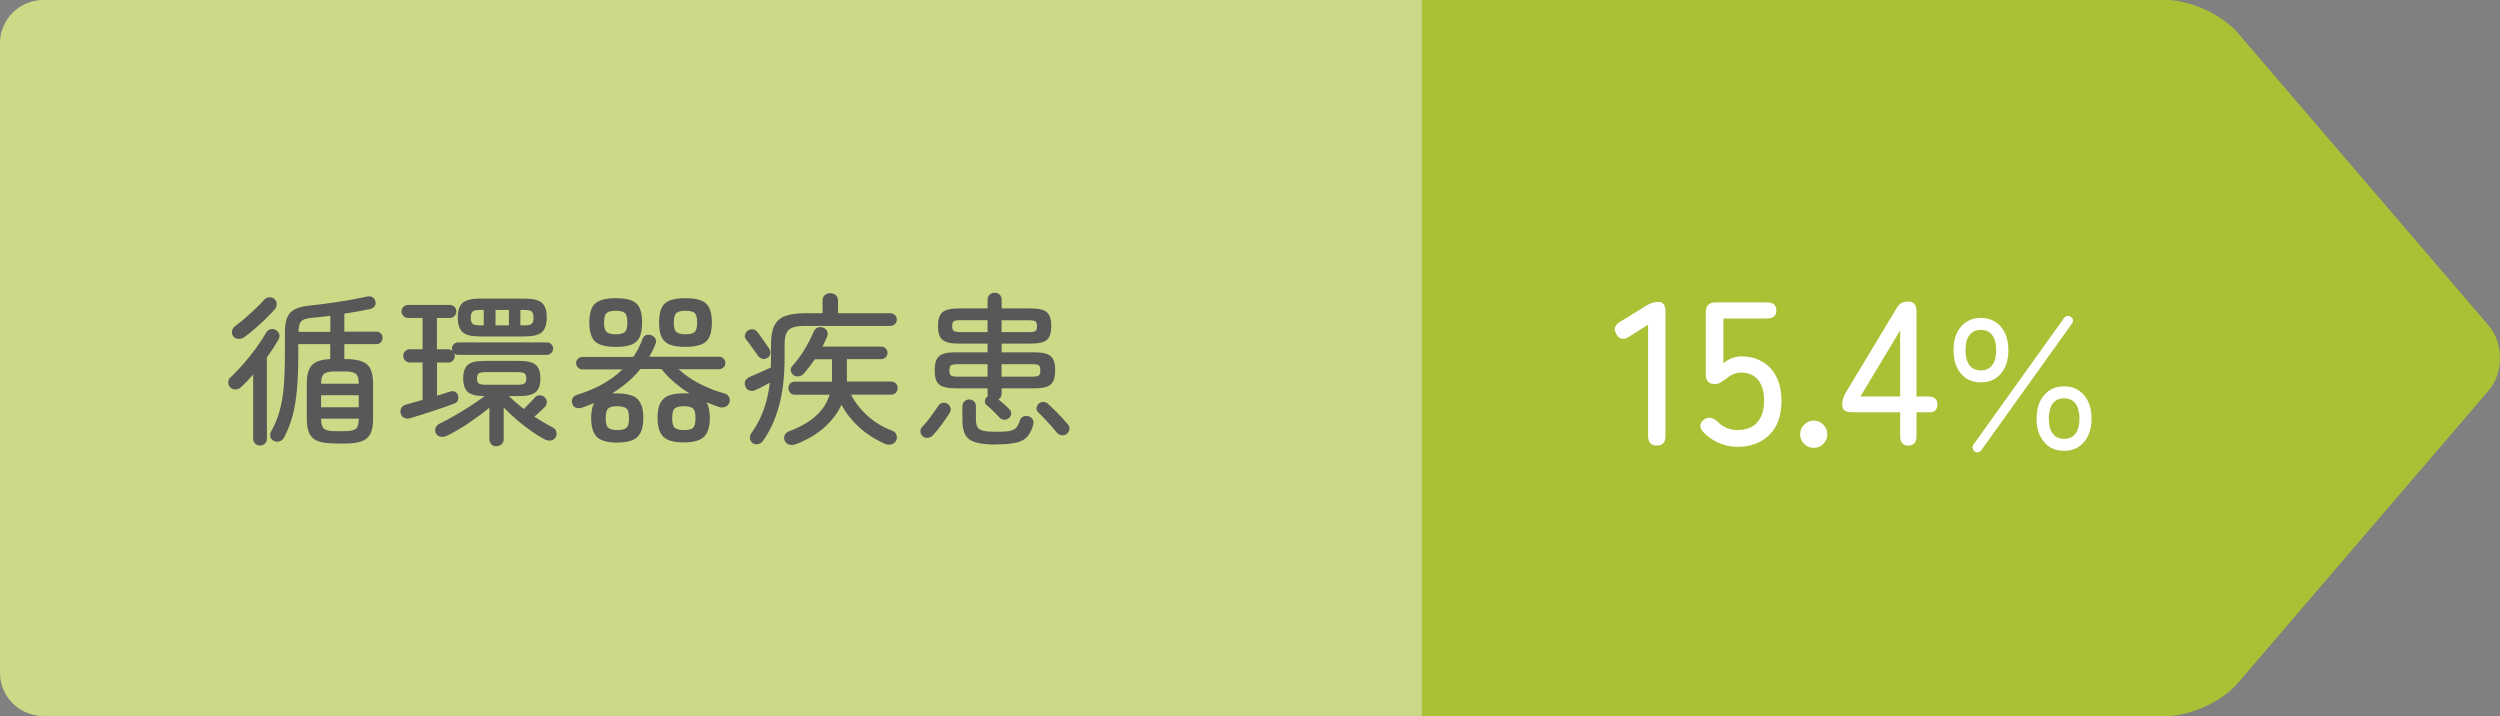
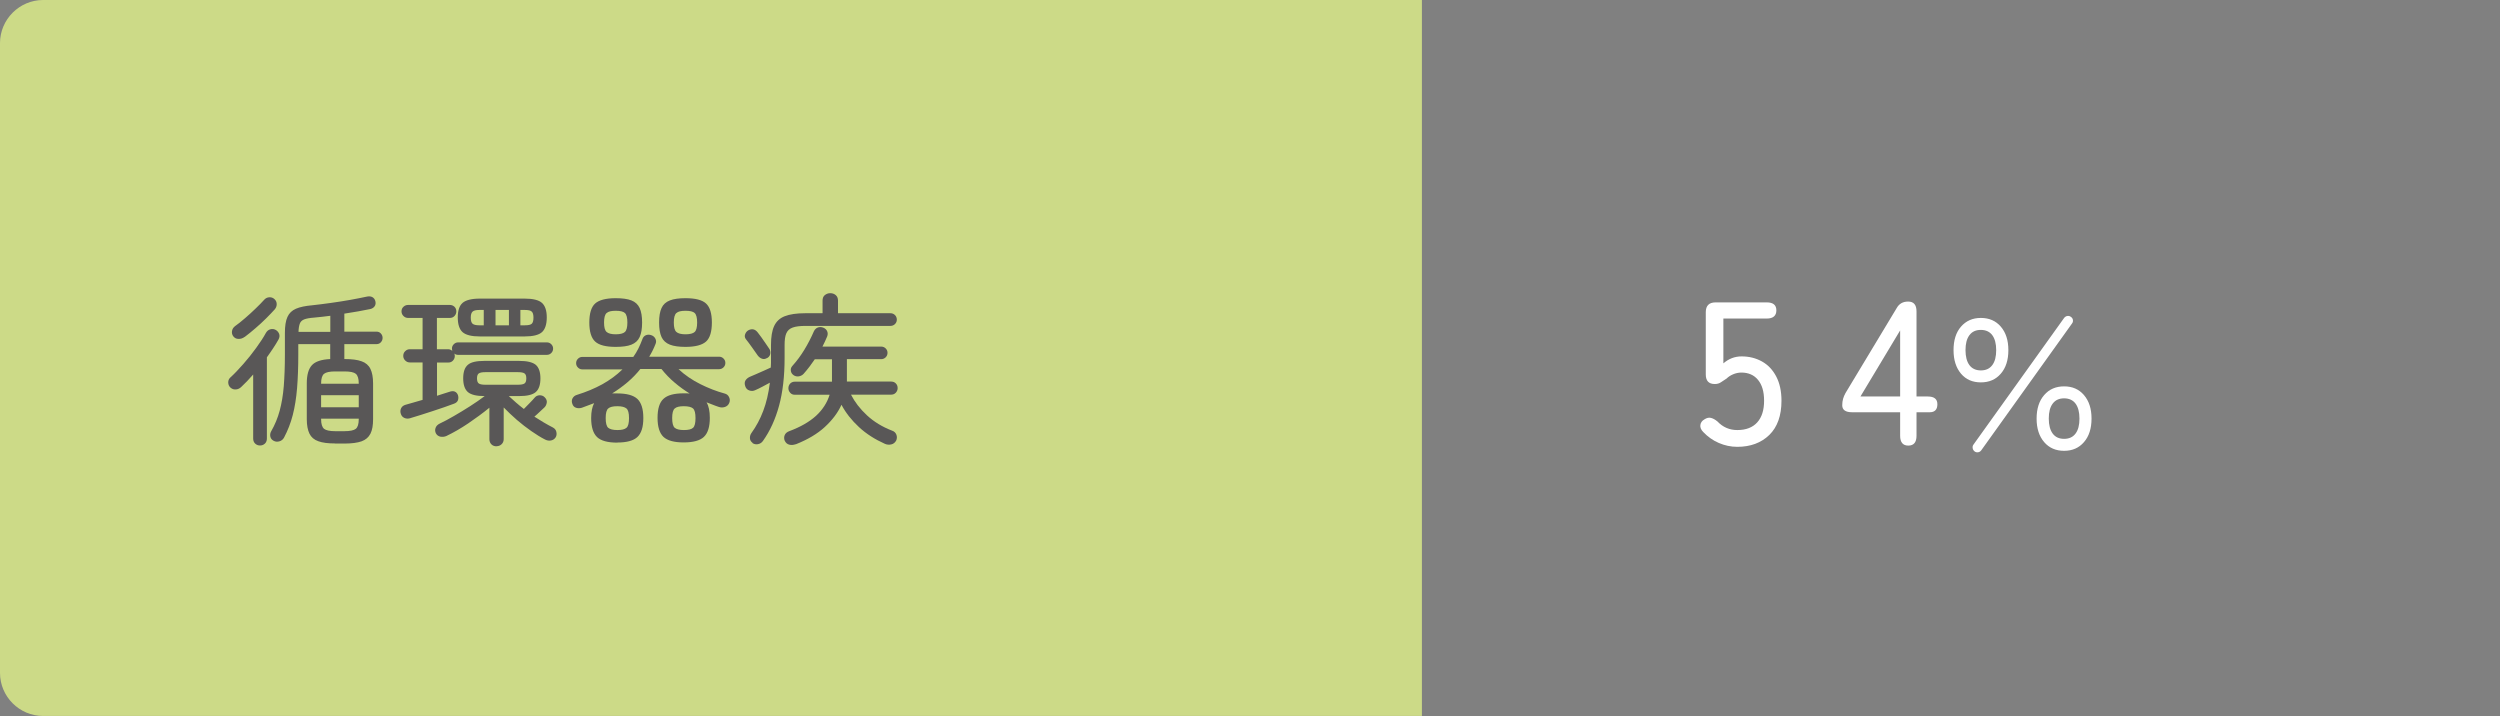
<svg xmlns="http://www.w3.org/2000/svg" width="244.39" height="70" viewBox="0 0 244.39 70">
  <rect x="0" y="0" width="244.39" height="70" fill="#808080" stroke="none" />
  <defs>
    <style>
      .cls-1 {
        fill: #fff;
      }

      .cls-2 {
        fill: #aac136;
      }

      .cls-3 {
        fill: #595757;
      }

      .cls-4 {
        fill: #ccda87;
      }
    </style>
  </defs>
  <g>
-     <path class="cls-2" d="M243.26,31.8L218.74,3.2c-1.51-1.76-4.64-3.2-6.95-3.2h-72.79V70h72.79c2.32,0,5.45-1.44,6.95-3.2l24.52-28.6c1.51-1.76,1.51-4.64,0-6.4Z" />
    <path class="cls-4" d="M4.21,0C1.9,0,0,1.9,0,4.21v61.57c0,2.32,1.9,4.21,4.21,4.21H139V0H4.21Z" />
  </g>
  <g>
    <path class="cls-3" d="M25.42,43.55c-.18,0-.34-.06-.47-.18-.13-.12-.2-.29-.2-.49v-6.27c-.41,.47-.8,.88-1.18,1.23-.15,.14-.32,.22-.52,.23-.2,.02-.37-.05-.52-.18-.14-.13-.21-.29-.22-.49,0-.2,.06-.36,.2-.49,.41-.37,.83-.82,1.28-1.33,.45-.51,.87-1.04,1.26-1.58s.71-1.02,.94-1.45c.11-.19,.25-.31,.44-.36,.19-.05,.36-.03,.52,.06s.27,.22,.34,.39c.06,.18,.04,.35-.06,.54-.15,.27-.32,.55-.52,.85s-.4,.6-.62,.9v7.95c0,.2-.07,.37-.2,.49-.13,.12-.29,.18-.47,.18Zm-1.5-10.62c-.19,.14-.39,.21-.61,.2-.21,0-.38-.09-.51-.26-.11-.15-.15-.32-.12-.51s.13-.35,.3-.48c.3-.21,.62-.47,.98-.78,.35-.3,.7-.62,1.03-.94s.62-.61,.84-.86c.14-.15,.3-.23,.5-.24,.19-.01,.36,.05,.5,.18,.15,.14,.22,.3,.22,.49s-.06,.35-.18,.5c-.24,.27-.52,.56-.85,.89-.33,.33-.68,.65-1.04,.96-.36,.31-.71,.6-1.06,.86Zm8.83,10.42c-.69,0-1.24-.07-1.64-.22-.4-.14-.69-.39-.86-.74s-.26-.82-.26-1.42v-3.5c0-.82,.17-1.41,.5-1.77,.33-.36,.93-.56,1.79-.6v-1.46h-3.12v1.02c0,1.23-.04,2.32-.12,3.29-.08,.97-.22,1.84-.42,2.62-.2,.78-.49,1.52-.86,2.22-.1,.17-.24,.29-.44,.35-.2,.06-.39,.05-.57-.05-.17-.09-.28-.22-.32-.4-.04-.18-.02-.36,.08-.53,.36-.63,.64-1.3,.83-2.01,.19-.71,.33-1.51,.4-2.4,.07-.89,.11-1.92,.11-3.1v-2.11c0-.67,.08-1.19,.25-1.56,.17-.37,.44-.63,.83-.8,.39-.17,.93-.28,1.61-.34,.57-.06,1.17-.14,1.82-.23,.65-.09,1.29-.19,1.9-.3,.62-.11,1.15-.22,1.58-.31,.21-.05,.4-.04,.55,.04,.15,.08,.25,.21,.3,.39,.05,.2,.03,.37-.07,.51s-.24,.23-.42,.27c-.36,.07-.76,.15-1.2,.23s-.89,.15-1.34,.22v1.76h3.15c.17,0,.31,.06,.42,.18,.11,.12,.17,.26,.17,.43s-.06,.31-.17,.43c-.11,.12-.25,.18-.42,.18h-3.15v1.46h.03c.7,0,1.26,.07,1.66,.22,.4,.14,.69,.39,.86,.74s.26,.82,.26,1.42v3.5c0,.6-.08,1.07-.26,1.42s-.46,.59-.86,.74c-.4,.14-.95,.22-1.66,.22h-.94Zm-3.58-10.91h3.12v-1.57c-.28,.03-.55,.06-.82,.1-.27,.03-.54,.06-.79,.08-.42,.03-.73,.09-.94,.17-.21,.08-.36,.22-.43,.41s-.12,.46-.13,.82Zm2.22,5.07h3.68v-.03c0-.47-.1-.78-.29-.94-.19-.15-.55-.23-1.09-.23h-.94c-.52,0-.88,.08-1.07,.23-.19,.15-.29,.47-.29,.94v.03Zm0,2.3h3.68v-1.18h-3.68v1.18Zm1.36,2.34h.94c.53,0,.9-.08,1.09-.23,.19-.15,.29-.47,.29-.94v-.05h-3.68v.05c0,.47,.1,.78,.29,.94,.19,.15,.55,.23,1.07,.23Z" />
    <path class="cls-3" d="M40.11,40.88c-.2,.06-.39,.06-.57-.02s-.3-.21-.36-.42c-.06-.18-.05-.36,.03-.53,.08-.17,.23-.28,.43-.34,.22-.06,.48-.14,.77-.22s.59-.17,.9-.26v-3.66h-1.25c-.17,0-.32-.06-.45-.19s-.19-.28-.19-.45c0-.18,.06-.34,.19-.46,.13-.13,.28-.19,.45-.19h1.25v-3.06h-1.42c-.17,0-.32-.06-.45-.19s-.19-.28-.19-.45c0-.18,.06-.33,.19-.45,.13-.12,.28-.18,.45-.18h4.08c.18,0,.33,.06,.46,.18,.12,.12,.18,.27,.18,.45,0,.17-.06,.32-.18,.45-.12,.13-.27,.19-.46,.19h-1.26v3.06h1.1c.14,0,.27,.05,.4,.16-.02-.09-.03-.16-.03-.22,0-.17,.06-.31,.18-.43,.12-.12,.26-.18,.43-.18h8.67c.17,0,.31,.06,.43,.18,.12,.12,.18,.26,.18,.43s-.06,.31-.18,.43-.26,.18-.43,.18h-8.67c-.15,0-.28-.04-.38-.13,.03,.07,.05,.15,.05,.24,0,.17-.06,.32-.18,.45s-.27,.19-.46,.19h-1.1v3.25c.22-.07,.44-.14,.65-.21s.4-.12,.57-.18c.2-.07,.38-.08,.52-.02,.14,.06,.25,.18,.31,.35,.05,.17,.05,.33,0,.49-.06,.15-.18,.27-.38,.34-.26,.1-.57,.21-.94,.34s-.75,.26-1.16,.39-.8,.26-1.18,.38c-.38,.12-.71,.22-.98,.3Zm8.43,2.75c-.2,0-.37-.06-.5-.19-.13-.13-.2-.3-.2-.51v-3.07c-.64,.52-1.33,1.03-2.07,1.53-.74,.5-1.46,.91-2.15,1.24-.17,.07-.36,.09-.56,.06-.2-.04-.35-.15-.45-.33-.08-.17-.1-.35-.03-.53,.06-.18,.2-.32,.4-.42,.41-.19,.87-.44,1.39-.74,.52-.3,1.05-.62,1.58-.96,.53-.34,1.01-.67,1.43-.99h-.03c-.77,0-1.3-.13-1.61-.39-.3-.26-.46-.71-.46-1.34s.15-1.07,.46-1.33c.3-.26,.84-.38,1.61-.38h3.41c.77,0,1.3,.13,1.61,.38,.3,.26,.46,.7,.46,1.33s-.15,1.07-.46,1.34c-.3,.26-.84,.39-1.61,.39h-1.02c.22,.21,.46,.42,.7,.63s.5,.42,.77,.63c.18-.18,.37-.37,.57-.58s.37-.38,.5-.54c.12-.14,.27-.21,.47-.22,.2,0,.37,.06,.5,.2,.16,.16,.23,.33,.2,.52-.03,.19-.1,.34-.22,.46-.14,.13-.3,.27-.47,.44s-.35,.32-.52,.47c.31,.2,.62,.39,.92,.57,.3,.18,.6,.34,.89,.49,.18,.1,.3,.24,.34,.44s.02,.37-.07,.52c-.11,.17-.26,.27-.46,.31-.2,.04-.39,0-.57-.09-.42-.21-.86-.49-1.34-.82-.48-.33-.95-.7-1.42-1.1-.46-.4-.89-.81-1.29-1.22v3.09c0,.21-.07,.38-.21,.51-.14,.13-.3,.19-.5,.19Zm-1.63-10.74c-.81,0-1.37-.14-1.69-.42-.31-.28-.47-.76-.47-1.44s.16-1.15,.47-1.42,.88-.42,1.69-.42h4.37c.82,0,1.39,.14,1.7,.42s.47,.75,.47,1.42-.16,1.16-.47,1.44c-.31,.28-.88,.42-1.7,.42h-4.37Zm-.05-1.09h.43v-1.5h-.43c-.32,0-.54,.05-.66,.16-.12,.11-.18,.3-.18,.59s.06,.5,.18,.6c.12,.1,.34,.15,.66,.15Zm.59,5.81h3.18c.31,0,.52-.04,.64-.12,.12-.08,.18-.25,.18-.5s-.06-.41-.18-.49c-.12-.08-.33-.12-.64-.12h-3.18c-.31,0-.52,.04-.64,.12-.12,.08-.18,.24-.18,.49s.06,.42,.18,.5,.33,.12,.64,.12Zm.99-5.81h1.31v-1.5h-1.31v1.5Zm2.43,0h.45c.33,0,.55-.05,.66-.15,.11-.1,.17-.3,.17-.6s-.06-.49-.17-.59c-.11-.11-.33-.16-.66-.16h-.45v1.5Z" />
    <path class="cls-3" d="M60.35,43.27c-.94,0-1.6-.18-1.98-.54-.38-.36-.58-.98-.58-1.86,0-.62,.1-1.1,.29-1.46-.41,.16-.81,.31-1.2,.45-.2,.06-.39,.06-.57,0s-.3-.19-.36-.38c-.07-.19-.07-.37,.02-.54s.24-.29,.46-.35c.87-.27,1.69-.61,2.44-1.02,.75-.42,1.41-.9,1.98-1.46h-3.92c-.17,0-.31-.06-.43-.18-.12-.12-.18-.26-.18-.43s.06-.31,.18-.43c.12-.12,.26-.18,.43-.18h4.98c.19-.27,.36-.54,.5-.83,.14-.29,.27-.58,.38-.88,.06-.2,.18-.34,.35-.41,.17-.07,.35-.07,.54,0,.18,.06,.31,.18,.39,.34s.09,.33,.02,.5c-.17,.44-.38,.86-.62,1.26h6.83c.17,0,.31,.06,.43,.18,.12,.12,.18,.26,.18,.43s-.06,.31-.18,.43c-.12,.12-.26,.18-.43,.18h-3.97c.64,.59,1.35,1.07,2.13,1.46,.78,.39,1.57,.7,2.38,.92,.2,.05,.35,.17,.43,.35,.09,.18,.1,.36,.03,.54-.07,.2-.21,.34-.42,.42-.2,.07-.41,.07-.61,0-.2-.06-.4-.14-.6-.22s-.4-.16-.6-.23c.21,.35,.32,.86,.32,1.52,0,.87-.19,1.49-.58,1.86-.38,.36-1.05,.54-1.98,.54s-1.58-.18-1.97-.54c-.38-.36-.58-.98-.58-1.86s.19-1.51,.58-1.86c.38-.36,1.04-.54,1.97-.54,.12,0,.22,0,.32,0,.1,0,.19,.01,.27,.02-.5-.31-.99-.66-1.46-1.06-.47-.39-.9-.84-1.3-1.34h-2.06c-.37,.47-.79,.9-1.26,1.3-.47,.4-.97,.76-1.5,1.09,.07,0,.15,0,.24,0,.08,0,.17,0,.26,0,.93,0,1.58,.18,1.97,.54,.38,.36,.58,.98,.58,1.86s-.19,1.49-.58,1.86c-.38,.36-1.04,.54-1.97,.54Zm-.16-9.36c-.96,0-1.63-.17-2.01-.52s-.57-.97-.57-1.86,.19-1.52,.57-1.86,1.05-.52,2.01-.52c.65,0,1.16,.07,1.54,.22s.64,.4,.8,.74c.16,.35,.24,.82,.24,1.42s-.08,1.07-.24,1.42c-.16,.35-.43,.59-.8,.74s-.89,.22-1.54,.22Zm0-1.23c.44,0,.74-.08,.9-.23,.16-.15,.24-.46,.24-.92s-.08-.78-.24-.93-.46-.22-.9-.22-.72,.07-.89,.22c-.17,.15-.25,.46-.25,.93s.08,.77,.25,.92c.17,.15,.46,.23,.89,.23Zm.16,9.36c.43,0,.72-.07,.89-.22,.17-.14,.25-.46,.25-.95s-.08-.79-.25-.94c-.17-.14-.46-.22-.89-.22s-.72,.07-.89,.22c-.17,.14-.25,.46-.25,.94s.08,.81,.25,.95c.17,.14,.46,.22,.89,.22Zm6.66-8.13c-.64,0-1.15-.07-1.53-.22s-.65-.4-.81-.74c-.16-.35-.24-.82-.24-1.42s.08-1.07,.24-1.42c.16-.35,.43-.59,.81-.74s.89-.22,1.53-.22c.96,0,1.63,.17,2.01,.52s.57,.97,.57,1.86-.19,1.52-.57,1.86-1.05,.52-2.01,.52Zm-.16,8.13c.44,0,.74-.07,.9-.22,.16-.14,.24-.46,.24-.95s-.08-.79-.24-.94c-.16-.14-.46-.22-.9-.22s-.72,.07-.89,.22c-.17,.14-.25,.46-.25,.94s.08,.81,.25,.95c.17,.14,.46,.22,.89,.22Zm.16-9.36c.44,0,.74-.08,.9-.23,.16-.15,.24-.46,.24-.92s-.08-.78-.24-.93-.46-.22-.9-.22-.72,.07-.89,.22c-.17,.15-.25,.46-.25,.93s.08,.77,.25,.92c.17,.15,.46,.23,.89,.23Z" />
    <path class="cls-3" d="M74.96,35.01c-.17,.1-.33,.11-.49,.05-.16-.06-.29-.17-.39-.3-.14-.2-.32-.46-.55-.78-.23-.32-.43-.6-.62-.83-.11-.15-.13-.31-.07-.47,.06-.17,.16-.3,.31-.39,.36-.19,.67-.12,.93,.22,.1,.12,.22,.28,.36,.48s.29,.41,.43,.62c.14,.21,.26,.39,.36,.53,.08,.16,.1,.33,.06,.5-.05,.17-.16,.3-.33,.38Zm-1.38,8.29c-.17-.12-.26-.27-.27-.46-.01-.19,.04-.35,.14-.5,.47-.65,.86-1.37,1.16-2.17,.3-.79,.52-1.71,.65-2.76-.24,.13-.48,.26-.73,.39s-.48,.25-.7,.34c-.19,.09-.38,.1-.58,.03-.19-.06-.33-.2-.4-.42s-.07-.4,.02-.55c.09-.15,.23-.27,.42-.36,.17-.07,.38-.17,.63-.27,.25-.11,.51-.22,.77-.34,.26-.12,.48-.22,.66-.3,.01-.15,.02-.31,.02-.47v-1.75c0-.78,.1-1.39,.31-1.84,.21-.45,.55-.77,1.04-.96s1.15-.29,1.99-.29h1.7v-1.23c0-.23,.07-.42,.22-.54s.33-.19,.53-.19,.39,.06,.54,.19,.22,.31,.22,.54v1.23h5.12c.18,0,.33,.06,.45,.18s.18,.27,.18,.45c0,.17-.06,.31-.18,.43-.12,.12-.27,.18-.45,.18h-8.29c-.54,0-.96,.05-1.26,.16-.3,.11-.5,.29-.62,.56s-.17,.65-.17,1.14v1.26c0,1.8-.18,3.36-.54,4.68s-.88,2.47-1.58,3.45c-.12,.17-.28,.27-.48,.31-.2,.04-.39,0-.56-.12Zm4.19,.13c-.2,.07-.41,.09-.61,.04-.2-.05-.35-.18-.45-.39-.08-.19-.07-.38,0-.55,.08-.18,.23-.3,.44-.38,1.1-.41,1.97-.91,2.62-1.5,.65-.6,1.09-1.29,1.33-2.06h-3.39c-.19,0-.35-.06-.46-.19-.12-.13-.18-.28-.18-.45,0-.18,.06-.33,.18-.46,.12-.12,.27-.18,.46-.18h3.62v-2.19h-1.68c-.33,.49-.69,.97-1.09,1.42-.13,.14-.29,.22-.47,.25-.19,.03-.36-.01-.52-.12-.15-.11-.24-.25-.26-.42-.03-.18,.02-.33,.14-.47,.45-.5,.84-1.03,1.18-1.59,.34-.56,.66-1.17,.94-1.82,.09-.18,.22-.3,.39-.36s.35-.05,.52,.02c.18,.07,.31,.19,.38,.35s.07,.33,0,.51c-.07,.17-.15,.34-.22,.5-.08,.17-.16,.33-.24,.49h5.73c.18,0,.33,.06,.45,.18,.12,.12,.18,.26,.18,.43s-.06,.32-.18,.44c-.12,.12-.27,.18-.45,.18h-3.34v2.19h4.32c.19,0,.35,.06,.46,.18,.12,.12,.18,.27,.18,.46,0,.17-.06,.32-.18,.45s-.27,.19-.46,.19h-3.92c.36,.71,.88,1.39,1.56,2.02s1.5,1.13,2.46,1.5c.21,.07,.35,.21,.42,.4s.06,.38-.02,.56c-.11,.2-.26,.33-.47,.38s-.42,.04-.63-.05c-.98-.44-1.83-.98-2.54-1.64-.71-.66-1.29-1.38-1.71-2.18-.36,.79-.91,1.51-1.64,2.18s-1.67,1.22-2.82,1.68Z" />
-     <path class="cls-3" d="M90.22,42.66c-.14-.12-.22-.26-.24-.44-.02-.18,.03-.33,.14-.46,.17-.17,.36-.38,.56-.64,.2-.26,.4-.51,.58-.78,.19-.26,.34-.48,.46-.66,.1-.16,.23-.26,.39-.3,.17-.04,.33-.02,.5,.08,.15,.09,.25,.21,.3,.38,.05,.17,.03,.33-.06,.5-.2,.33-.46,.71-.77,1.13-.31,.42-.6,.78-.86,1.06-.14,.15-.3,.24-.49,.27-.19,.03-.36-.02-.52-.14Zm8.4-1.78c-.13,.11-.28,.16-.46,.15s-.33-.08-.46-.22c-.1-.12-.22-.25-.38-.41s-.32-.31-.48-.46c-.16-.15-.3-.27-.42-.36-.11-.11-.15-.24-.14-.39,.02-.15,.08-.29,.2-.39,.03-.03,.06-.05,.08-.06-.01-.04-.02-.09-.02-.14,0-.05,0-.09,0-.14v-.5h-3.14c-.78,0-1.31-.13-1.6-.38-.29-.26-.43-.71-.43-1.38s.14-1.12,.43-1.38,.82-.38,1.6-.38h3.14v-.85h-2.82c-.78,0-1.31-.13-1.6-.38-.29-.26-.43-.7-.43-1.34s.14-1.08,.43-1.34c.29-.25,.82-.38,1.6-.38h2.82v-.85c0-.21,.07-.38,.2-.5s.3-.18,.49-.18,.35,.06,.49,.18c.13,.12,.2,.29,.2,.5v.85h2.82c.79,0,1.33,.13,1.61,.38,.28,.25,.42,.7,.42,1.34s-.14,1.09-.42,1.34c-.28,.26-.82,.38-1.61,.38h-2.82v.85h3.2c.78,0,1.31,.13,1.6,.38,.29,.26,.43,.71,.43,1.38s-.14,1.12-.43,1.38c-.29,.26-.82,.38-1.6,.38h-3.2v.5c0,.14-.03,.26-.09,.35-.06,.1-.13,.18-.22,.24,.18,.14,.37,.3,.56,.47,.19,.18,.35,.33,.48,.46,.14,.14,.21,.29,.2,.46,0,.17-.08,.31-.23,.44Zm-5.01-4.06h2.93v-1.22h-2.93c-.33,0-.55,.04-.65,.12s-.15,.24-.15,.49,.05,.41,.15,.49c.1,.08,.32,.12,.65,.12Zm.27-4.35h2.66v-1.17h-2.66c-.33,0-.55,.04-.65,.11s-.15,.23-.15,.46,.05,.39,.15,.47,.32,.12,.65,.12Zm3.55,10.99c-.89,0-1.57-.07-2.06-.22s-.82-.39-1.01-.74c-.19-.35-.28-.82-.28-1.43v-1.36c0-.2,.07-.36,.2-.48,.13-.12,.29-.18,.47-.18s.34,.06,.46,.18c.13,.12,.19,.28,.19,.48v1.23c0,.34,.05,.61,.14,.79s.29,.31,.58,.38c.29,.07,.73,.1,1.32,.1s1-.03,1.29-.09c.28-.06,.49-.17,.62-.32,.13-.15,.24-.38,.34-.68,.06-.2,.18-.34,.36-.41,.18-.07,.36-.07,.55,0,.17,.05,.29,.16,.37,.32,.07,.16,.08,.33,.03,.51-.14,.49-.33,.87-.58,1.15s-.6,.47-1.07,.58-1.11,.17-1.94,.17Zm.48-10.99h2.66c.34,0,.56-.04,.66-.12,.1-.08,.14-.24,.14-.47s-.05-.39-.14-.46c-.1-.07-.32-.11-.66-.11h-2.66v1.17Zm0,4.35h3.01c.33,0,.54-.04,.64-.12,.1-.08,.14-.24,.14-.49s-.05-.41-.14-.49-.31-.12-.64-.12h-3.01v1.22Zm6.37,5.6c-.14,.11-.3,.15-.49,.13s-.34-.1-.46-.24c-.14-.18-.32-.39-.54-.64-.22-.25-.45-.49-.68-.74-.23-.25-.45-.46-.64-.64-.12-.12-.17-.26-.14-.42s.09-.3,.21-.41c.14-.12,.29-.17,.46-.17,.17,0,.32,.07,.46,.2,.19,.17,.41,.38,.66,.62,.25,.25,.48,.49,.71,.74,.23,.25,.42,.46,.57,.64,.12,.14,.17,.3,.14,.47-.02,.18-.11,.33-.26,.46Z" />
  </g>
  <g>
-     <path class="cls-1" d="M161.97,43.56c-.57,0-.86-.32-.86-.96v-10.86l-1.84,1.16c-.55,.36-.96,.29-1.24-.2-.32-.49-.21-.91,.34-1.24l2.6-1.6c.36-.23,.75-.34,1.16-.34,.45,0,.68,.32,.68,.96v12.12c0,.64-.28,.96-.84,.96Z" />
    <path class="cls-1" d="M169.83,43.68c-.63,0-1.23-.13-1.81-.38s-1.08-.61-1.51-1.06c-.23-.23-.32-.46-.29-.69s.16-.42,.39-.55c.23-.15,.44-.2,.64-.15,.2,.05,.41,.16,.64,.35,.53,.56,1.18,.84,1.94,.84,.85,0,1.5-.25,1.95-.75,.45-.5,.67-1.2,.67-2.11s-.2-1.56-.59-2.04c-.39-.48-.94-.72-1.63-.72-.28,0-.55,.06-.81,.17-.26,.11-.47,.25-.63,.41-.21,.13-.4,.26-.56,.37s-.36,.17-.6,.17c-.59,0-.88-.31-.88-.94v-6.08c0-.64,.32-.96,.96-.96h5c.63,0,.94,.26,.94,.78s-.31,.8-.94,.8h-4.24v4.38c.52-.45,1.11-.68,1.78-.68,.75,0,1.41,.17,2,.5,.59,.33,1.05,.82,1.39,1.47,.34,.65,.51,1.44,.51,2.37,0,1.45-.4,2.57-1.19,3.34-.79,.77-1.84,1.16-3.13,1.16Z" />
-     <path class="cls-1" d="M177.31,43.78c-.37,0-.69-.13-.95-.39-.26-.26-.39-.57-.39-.93s.13-.69,.39-.95c.26-.26,.58-.39,.95-.39s.67,.13,.93,.39c.26,.26,.39,.58,.39,.95s-.13,.67-.39,.93c-.26,.26-.57,.39-.93,.39Z" />
    <path class="cls-1" d="M186.55,43.56c-.53,0-.8-.32-.8-.96v-2.3h-4.7c-.64,0-.96-.23-.96-.68,0-.24,.03-.45,.08-.63,.05-.18,.13-.37,.24-.57l5-8.3c.24-.43,.61-.64,1.12-.64,.55,0,.82,.32,.82,.96v8.32h1.1c.63,0,.94,.25,.94,.76s-.25,.78-.74,.78h-1.3v2.3c0,.64-.27,.96-.8,.96Zm-4.68-4.8h3.88v-6.46l-3.88,6.46Z" />
    <path class="cls-1" d="M193.64,37.38c-.81,0-1.46-.28-1.94-.85s-.73-1.33-.73-2.3,.24-1.74,.73-2.3,1.13-.85,1.94-.85,1.46,.28,1.95,.85c.49,.57,.74,1.33,.74,2.3s-.25,1.74-.74,2.3c-.49,.57-1.14,.85-1.95,.85Zm0-1.17c.49,0,.86-.17,1.12-.52s.38-.83,.38-1.46-.13-1.12-.38-1.46-.63-.52-1.12-.52-.86,.17-1.12,.52-.38,.83-.38,1.46,.13,1.12,.38,1.46,.63,.52,1.12,.52Zm-.61,7.92c-.11-.09-.17-.19-.19-.32-.02-.13,0-.25,.08-.35l8.86-12.38c.09-.11,.19-.17,.31-.19,.12-.02,.24,0,.34,.08,.12,.07,.19,.18,.21,.31s-.01,.25-.1,.36l-8.86,12.38c-.08,.11-.18,.17-.3,.19s-.25,0-.35-.08Zm8.75-.06c-.81,0-1.46-.28-1.95-.85-.49-.57-.74-1.33-.74-2.3s.25-1.74,.74-2.3c.49-.57,1.14-.85,1.95-.85s1.45,.28,1.94,.85c.49,.57,.74,1.33,.74,2.3s-.25,1.74-.74,2.3c-.49,.57-1.14,.85-1.94,.85Zm0-1.17c.49,0,.86-.17,1.12-.52s.38-.83,.38-1.46-.13-1.12-.38-1.46-.63-.52-1.12-.52-.86,.17-1.12,.52c-.26,.35-.38,.83-.38,1.46s.13,1.12,.38,1.46c.26,.35,.63,.52,1.12,.52Z" />
  </g>
</svg>